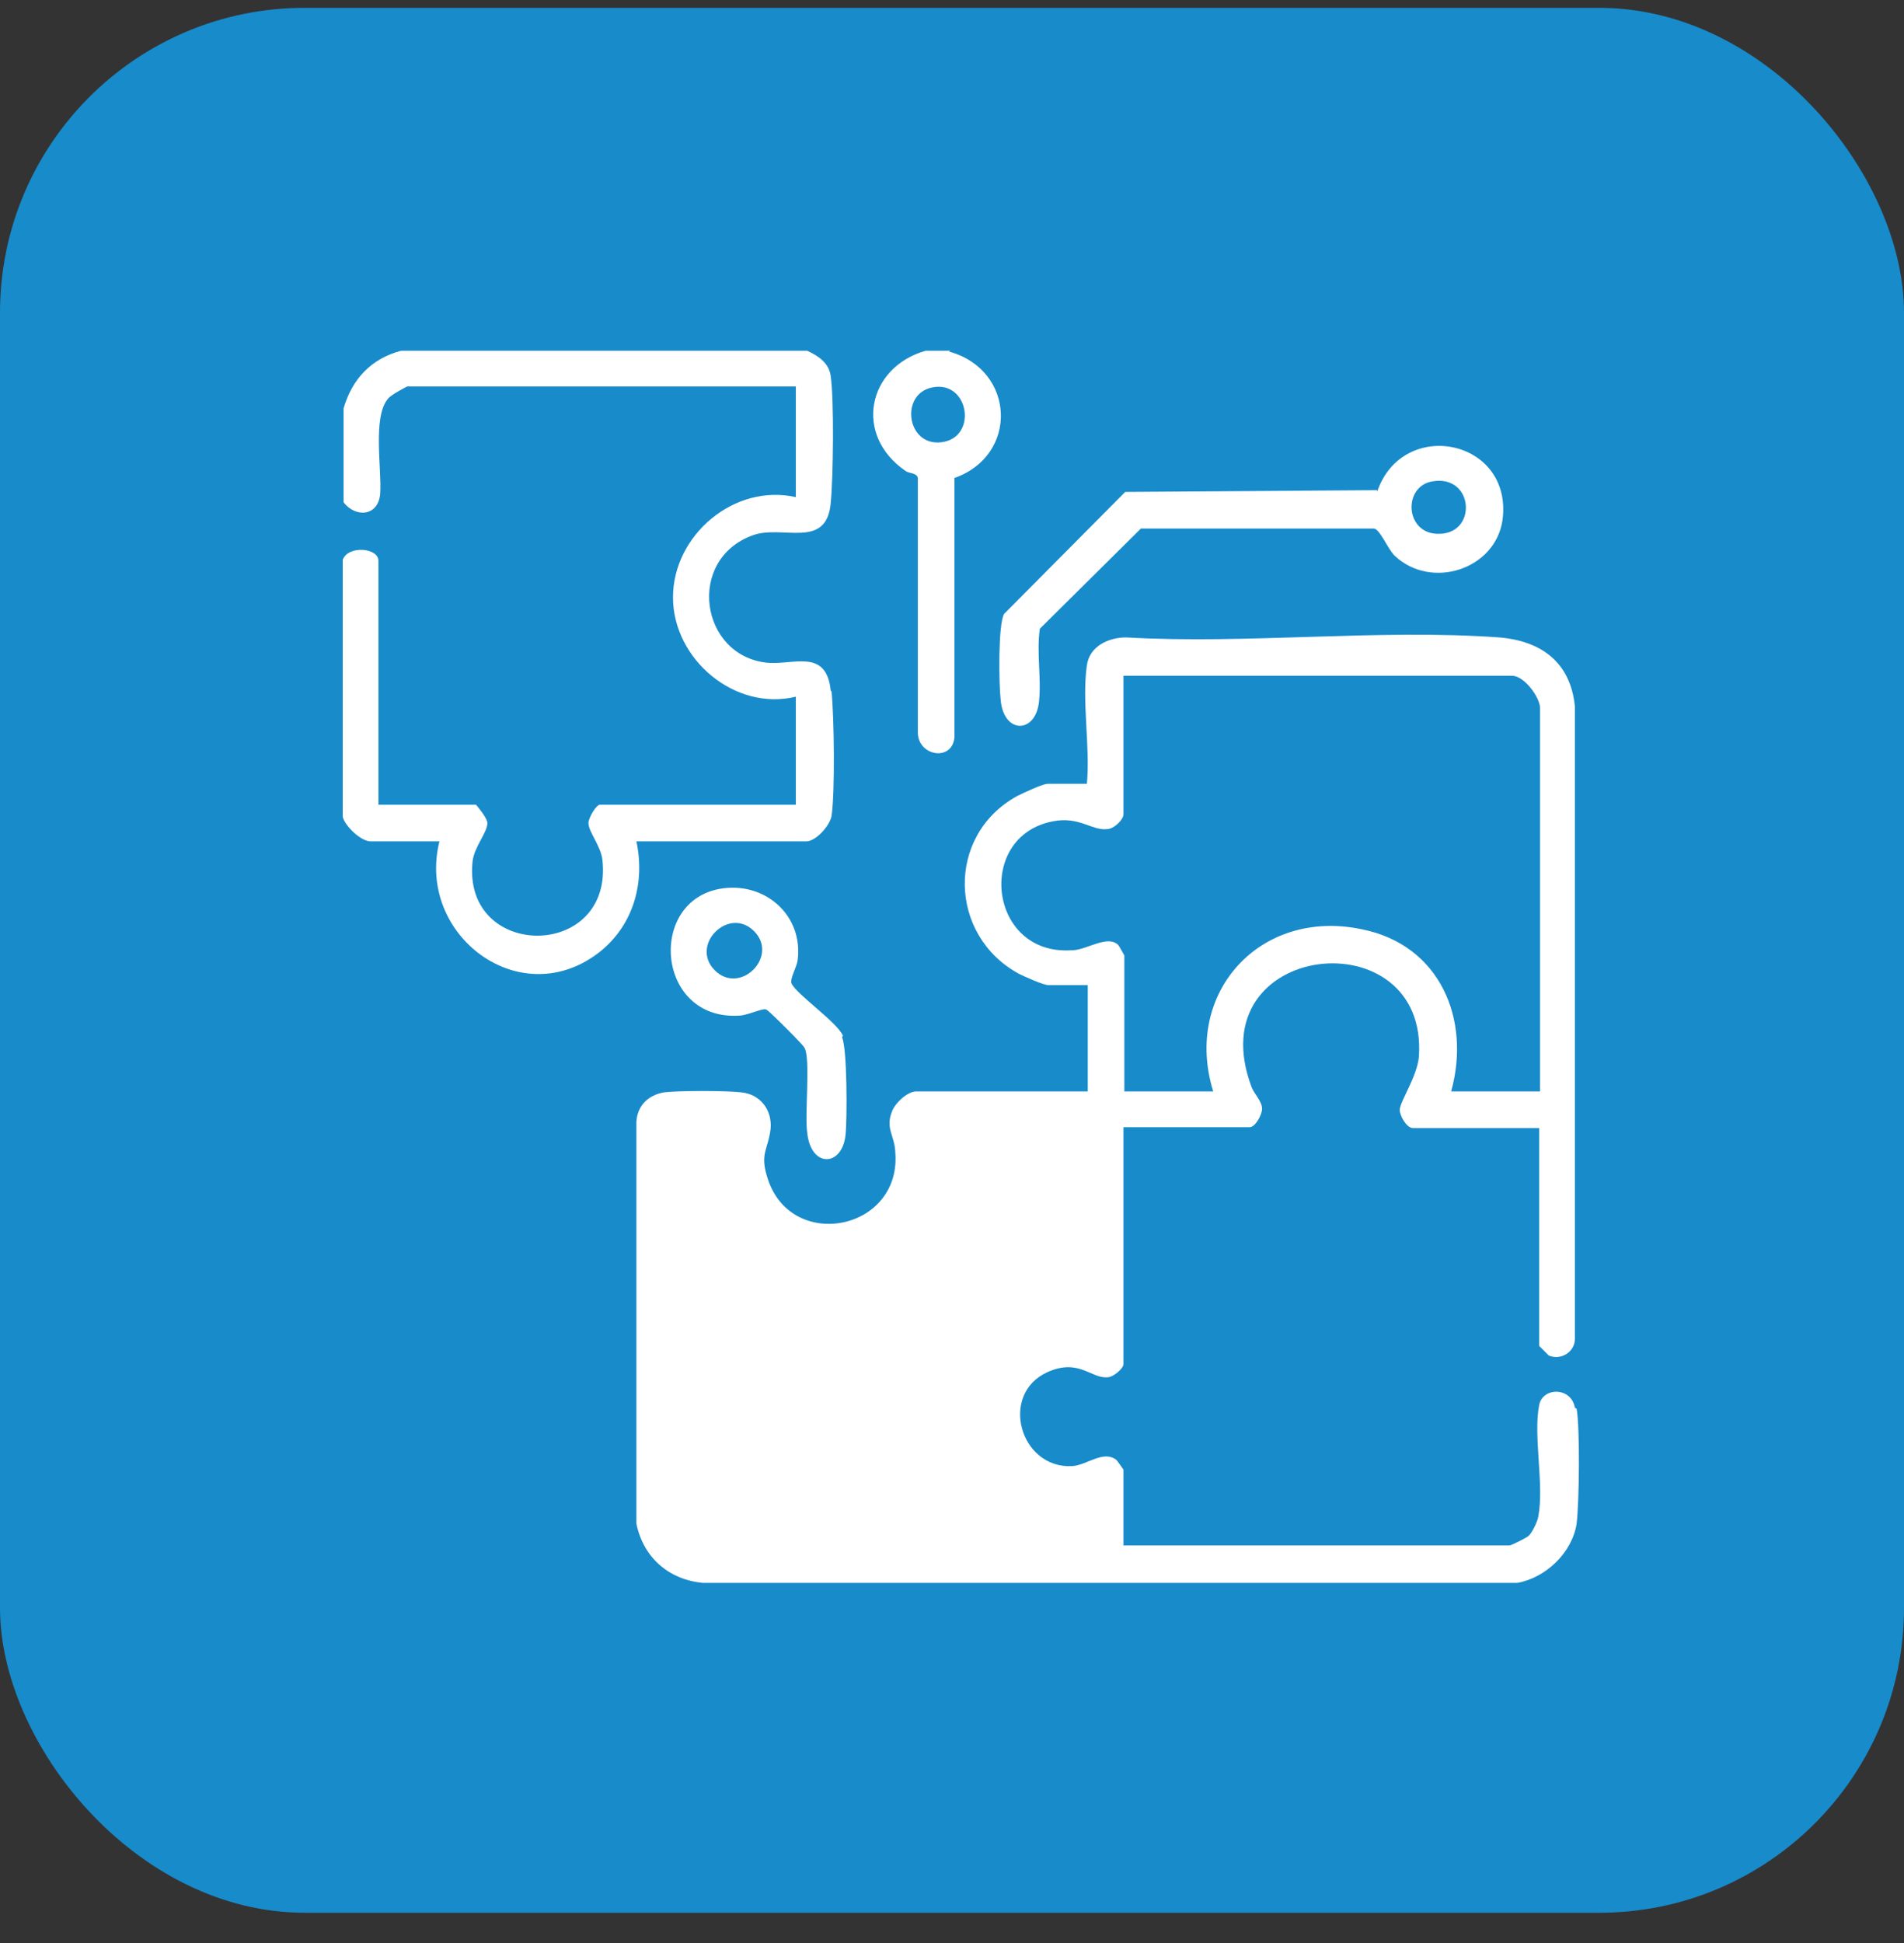
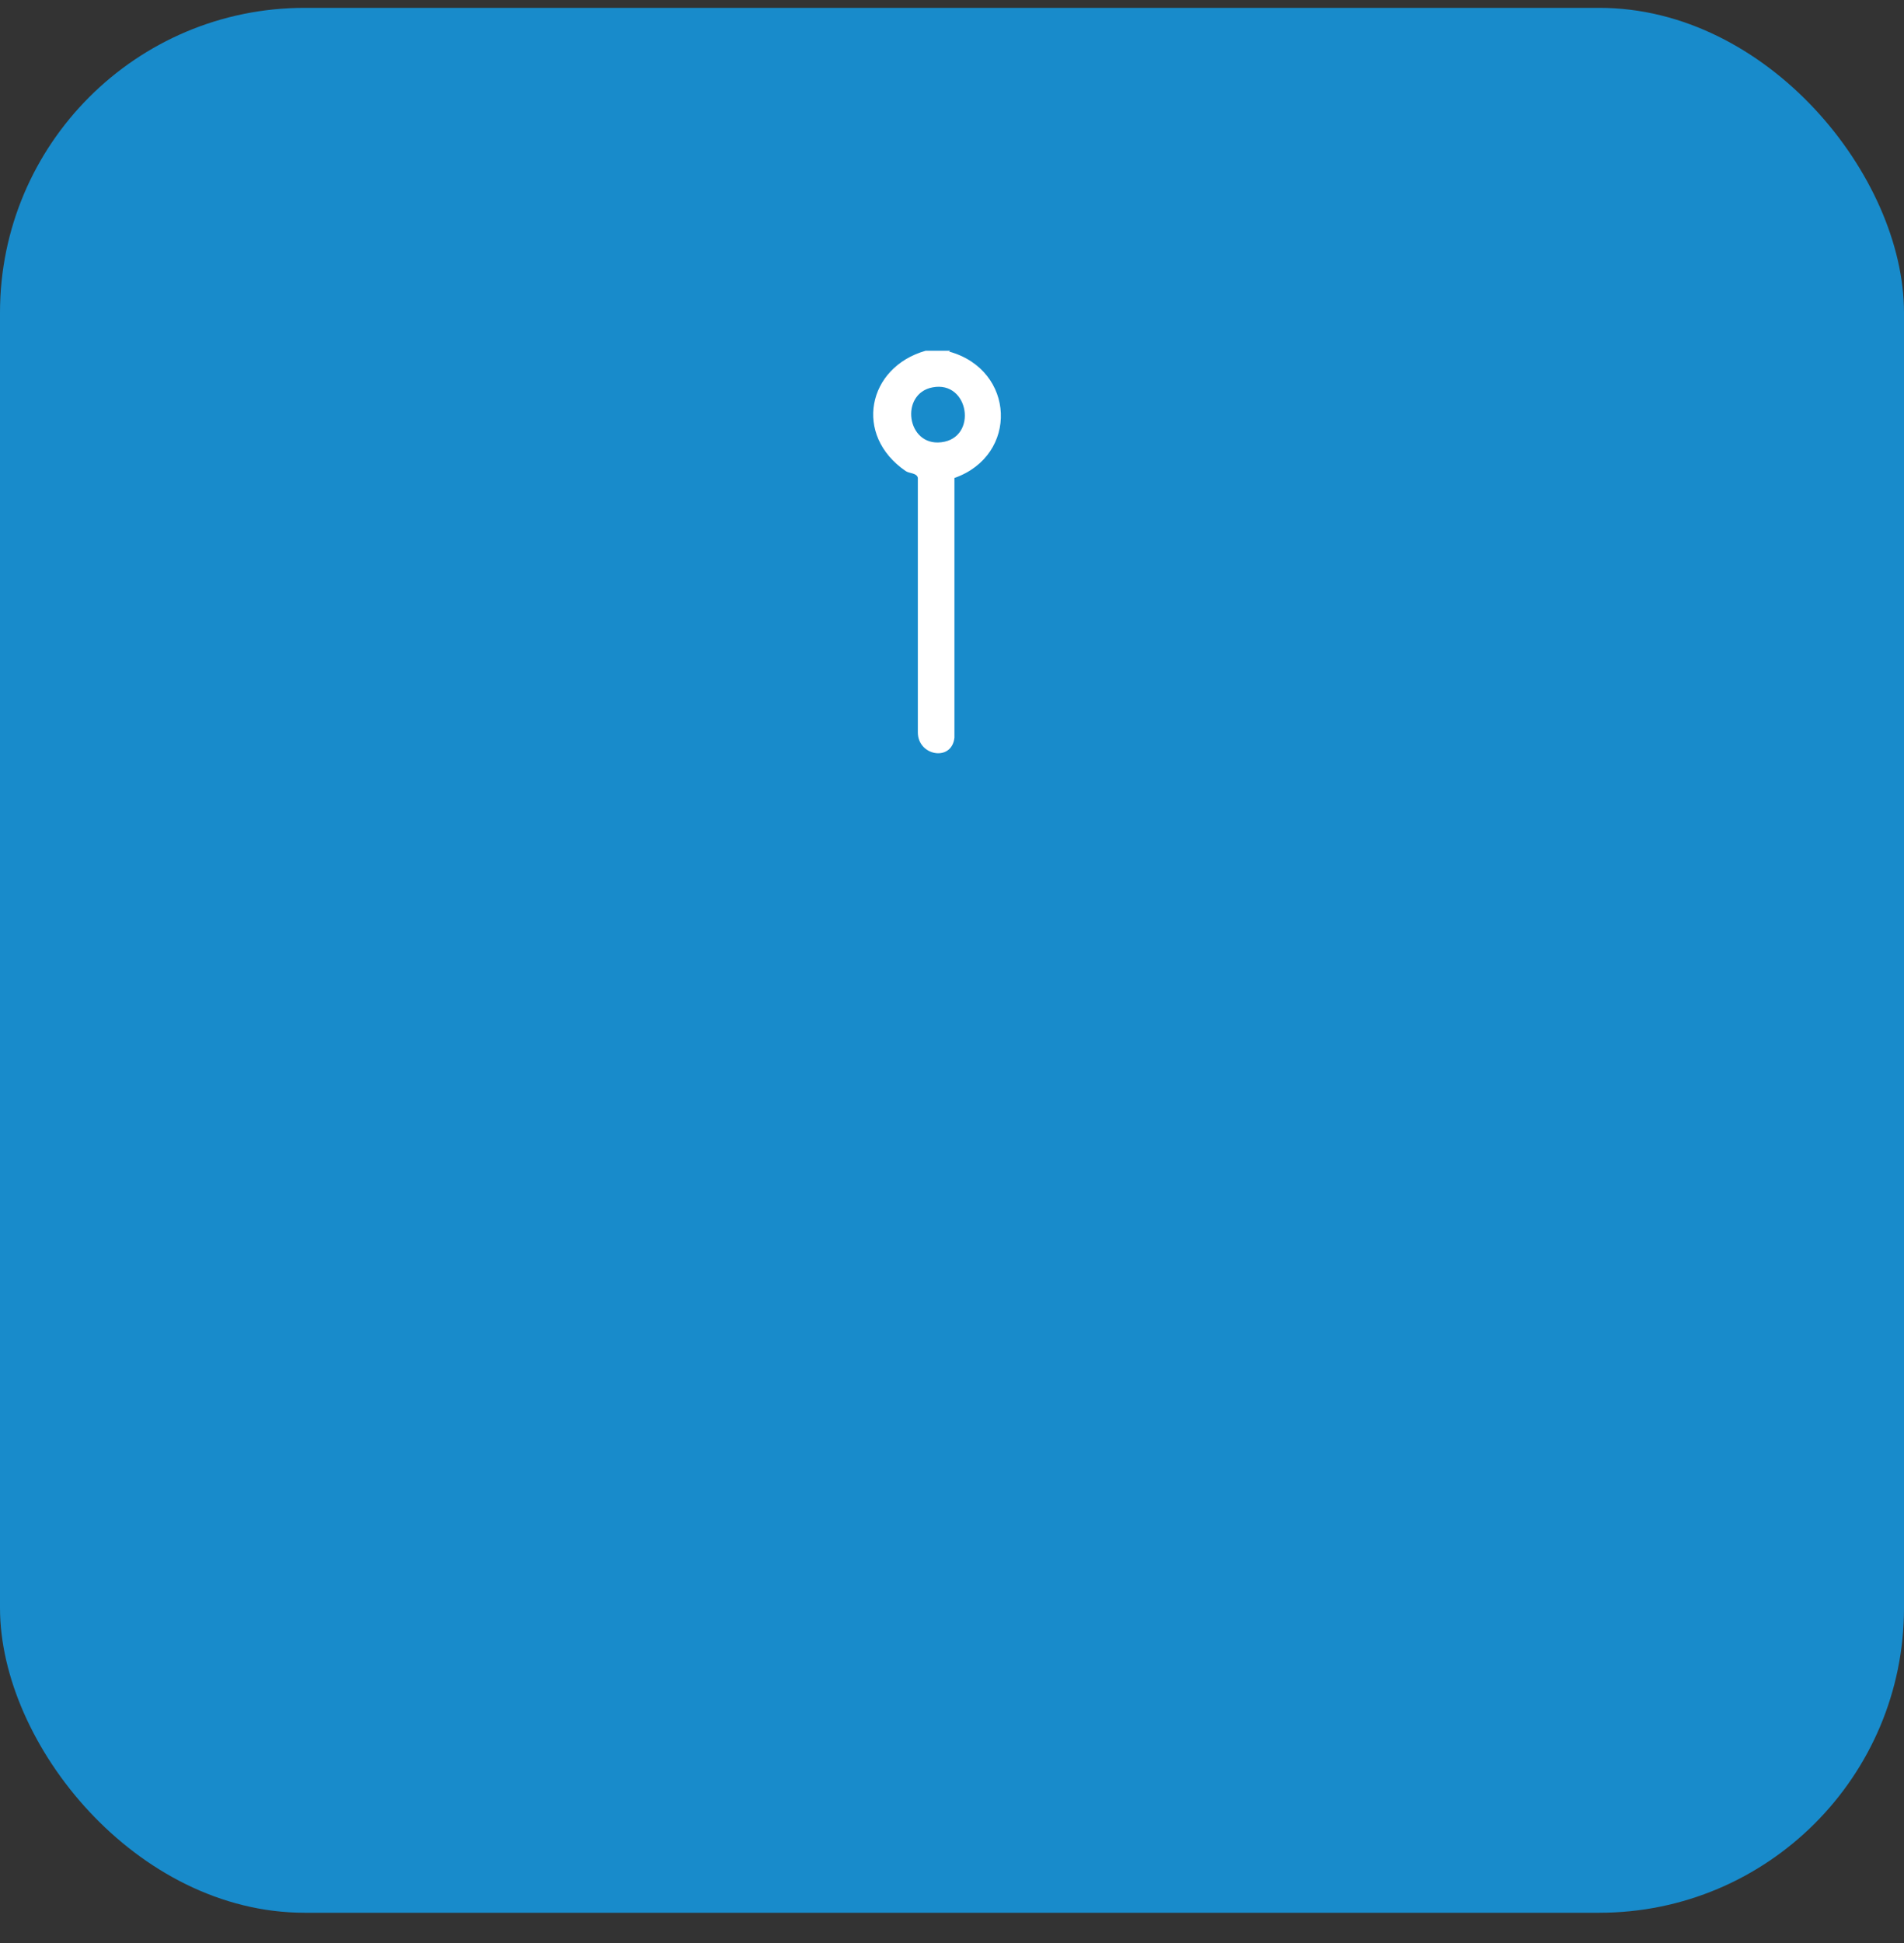
<svg xmlns="http://www.w3.org/2000/svg" width="50" height="51" viewBox="0 0 50 51" fill="none">
  <rect x="0" y="0" width="50" height="51" fill="#333333" stroke="none" />
  <rect y="0.206" width="50" height="50" rx="8" fill="#188BCB" />
-   <path d="M21.837 18.15C21.906 18.836 21.929 20.803 21.837 21.42C21.792 21.672 21.426 22.084 21.174 22.084H16.712C16.941 23.159 16.643 24.257 15.774 24.966C13.691 26.635 10.922 24.554 11.54 22.084H9.732C9.481 22.084 9.069 21.695 9 21.443V14.696C9.137 14.307 9.938 14.376 9.938 14.719V21.123H12.501C12.501 21.123 12.799 21.466 12.799 21.603C12.799 21.855 12.455 22.221 12.41 22.61C12.135 25.217 16.117 25.217 15.819 22.564C15.774 22.198 15.453 21.832 15.453 21.603C15.453 21.466 15.659 21.123 15.751 21.123H20.899V18.287C19.297 18.676 17.673 17.303 17.673 15.679C17.673 14.055 19.275 12.683 20.899 13.049V10.144H10.693C10.693 10.144 10.281 10.35 10.19 10.464C9.778 10.945 10.03 12.317 9.984 12.957C9.938 13.552 9.343 13.598 9.023 13.186V10.716C9.252 9.938 9.755 9.412 10.533 9.206H21.197C21.494 9.344 21.769 9.527 21.815 9.87C21.906 10.51 21.883 12.523 21.815 13.209C21.7 14.444 20.533 13.758 19.755 14.055C18.016 14.696 18.382 17.212 20.144 17.395C20.831 17.463 21.7 17.006 21.815 18.127" fill="white" />
  <path d="M24.721 11.608C23.805 11.722 23.622 10.327 24.492 10.167C25.453 9.984 25.682 11.494 24.721 11.608ZM24.95 9.206H24.309C22.776 9.641 22.41 11.425 23.782 12.363C23.874 12.431 24.08 12.409 24.103 12.546V19.225C24.103 19.842 24.995 20.002 25.064 19.362V12.546C26.757 11.951 26.666 9.71 24.927 9.229" fill="white" />
-   <path d="M28.13 24.943C25.956 25.08 25.613 21.946 27.65 21.558C28.336 21.42 28.68 21.809 29.069 21.763C29.252 21.763 29.503 21.512 29.503 21.375V17.738H39.709C40.03 17.738 40.442 18.31 40.442 18.584V28.648H38.108C38.634 26.75 37.81 24.805 35.773 24.394C33.096 23.822 31.059 26.064 31.86 28.648H29.526V25.08C29.526 25.08 29.389 24.828 29.366 24.805C29.091 24.531 28.565 24.92 28.176 24.943M41.357 36.951C41.265 36.402 40.51 36.402 40.419 36.882C40.259 37.706 40.556 38.964 40.396 39.81C40.373 39.947 40.236 40.222 40.144 40.313C40.098 40.359 39.687 40.565 39.641 40.565H29.503V38.575C29.503 38.575 29.343 38.346 29.32 38.323C28.977 38.049 28.542 38.461 28.153 38.483C26.78 38.552 26.231 36.585 27.513 36.013C28.336 35.647 28.657 36.196 29.091 36.15C29.229 36.15 29.503 35.922 29.503 35.807V29.586H32.822C32.959 29.586 33.142 29.266 33.142 29.106C33.142 28.9 32.936 28.717 32.867 28.534C31.426 24.691 37.513 24.051 37.261 27.733C37.215 28.259 36.78 28.877 36.757 29.128C36.757 29.289 36.941 29.609 37.101 29.609H40.419V35.327C40.419 35.327 40.648 35.556 40.67 35.579C40.991 35.716 41.357 35.487 41.357 35.144V18.538C41.243 17.395 40.487 16.823 39.366 16.731C36.208 16.503 32.753 16.914 29.572 16.731C29.114 16.731 28.611 16.96 28.542 17.463C28.405 18.401 28.634 19.613 28.542 20.574H27.513C27.375 20.574 26.849 20.826 26.712 20.894C24.835 21.924 24.904 24.554 26.757 25.56C26.895 25.629 27.398 25.858 27.535 25.858H28.565V28.648H24.057C23.828 28.648 23.485 28.968 23.416 29.197C23.256 29.609 23.485 29.815 23.508 30.203C23.714 32.285 20.808 32.88 20.167 30.958C19.938 30.272 20.167 30.203 20.236 29.632C20.282 29.128 19.961 28.717 19.458 28.671C19.023 28.625 17.856 28.625 17.444 28.671C17.032 28.74 16.735 29.014 16.712 29.449V39.993C16.895 40.885 17.558 41.457 18.451 41.548H39.847C40.602 41.411 41.288 40.748 41.403 39.993C41.471 39.444 41.494 37.5 41.403 36.974" fill="white" />
-   <path d="M37.718 14.01C36.895 13.964 36.849 12.775 37.604 12.637C38.725 12.432 38.817 14.078 37.718 14.01ZM36.163 12.866L29.549 12.912L26.368 16.114C26.208 16.389 26.231 17.967 26.277 18.356C26.346 19.271 27.192 19.271 27.284 18.424C27.352 17.807 27.215 17.12 27.307 16.503L29.961 13.873H36.071C36.231 13.873 36.437 14.399 36.62 14.582C37.581 15.496 39.275 14.948 39.458 13.644C39.732 11.517 36.826 10.945 36.163 12.912" fill="white" />
-   <path d="M18.771 25.469C18.108 24.806 19.137 23.776 19.801 24.44C20.465 25.103 19.435 26.132 18.771 25.469ZM22.135 27.184C21.975 26.819 20.922 26.109 20.785 25.812C20.739 25.698 20.922 25.378 20.945 25.217C21.105 24.051 20.121 23.159 18.977 23.319C16.986 23.593 17.215 26.796 19.412 26.658C19.618 26.658 20.03 26.453 20.121 26.498C20.19 26.521 21.105 27.436 21.128 27.505C21.288 27.779 21.128 29.266 21.197 29.723C21.288 30.661 22.112 30.638 22.204 29.792C22.249 29.38 22.249 27.505 22.112 27.23" fill="white" />
</svg>